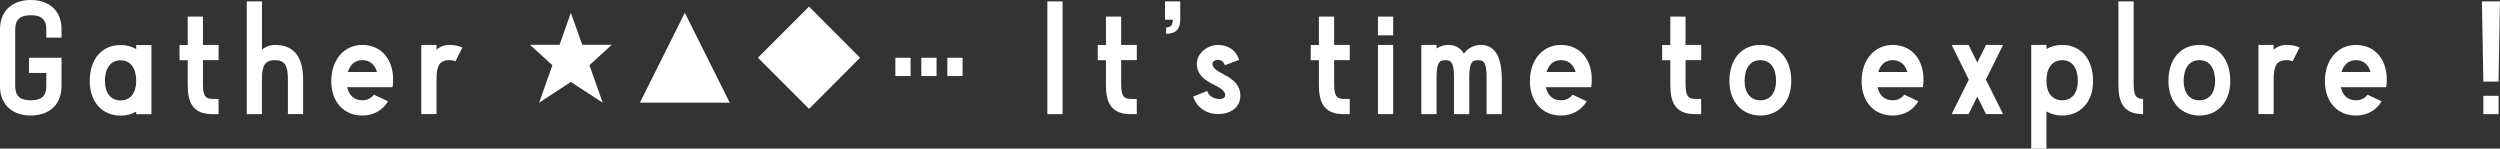
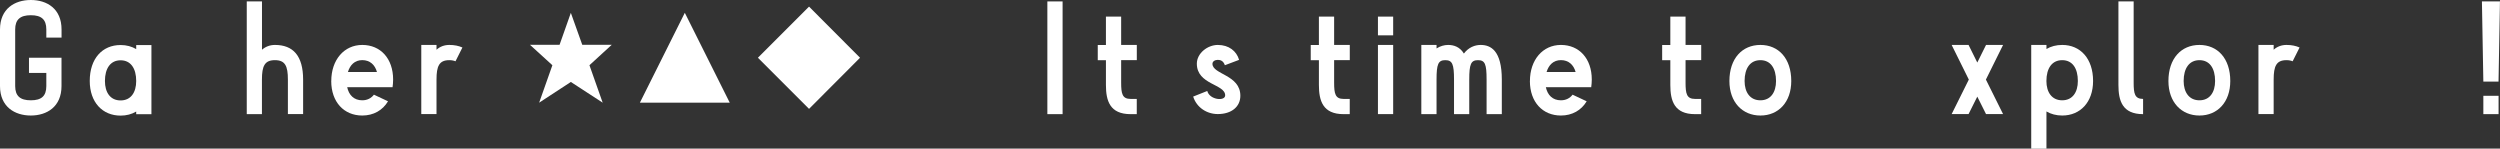
<svg xmlns="http://www.w3.org/2000/svg" id="_レイヤー_2" viewBox="0 0 578 34.36">
  <rect x="0" y="0" width="578" height="34.36" fill="#333333" stroke="none" />
  <defs>
    <style>.cls-1{fill:#fff;}</style>
  </defs>
  <g id="Layer_1">
    <path class="cls-1" d="M0,19.9V6.81C0,2.02,3.39,0,7.13,0s7.1,2.02,7.1,6.81v1.89h-3.52v-1.89c0-2.31-1.14-3.29-3.58-3.29s-3.62.98-3.62,3.29v13.09c0,2.31,1.17,3.29,3.62,3.29s3.58-.98,3.58-3.29v-3.03h-4.01v-3.52h7.52v6.55c0,4.79-3.39,6.81-7.1,6.81S0,24.69,0,19.9Z" />
    <path class="cls-1" d="M31.49,10.42h3.52v15.99h-3.52v-.62c-1.04.62-2.25.94-3.61.94-4.2,0-7.13-3.09-7.13-8.01,0-5.21,2.93-8.31,7.13-8.31,1.37,0,2.57.33,3.61.94v-.94ZM31.49,18.73c0-2.93-1.27-4.79-3.61-4.79s-3.62,1.86-3.62,4.79c0,2.64,1.24,4.49,3.62,4.49s3.61-1.86,3.61-4.49Z" />
-     <path class="cls-1" d="M50.54,13.91h-3.62v5.21c0,2.54.26,3.75,2.18,3.75h1.43v3.52h-1.43c-4.79,0-5.7-3.09-5.7-6.74v-5.73h-1.89v-3.52h1.89V3.84h3.52v6.55h3.62v3.52Z" />
    <path class="cls-1" d="M60.57,26.38h-3.52V.33h3.52v11.17c.85-.75,1.89-1.11,3-1.11,4.2,0,6.51,2.51,6.51,8.01v7.98h-3.52v-7.98c0-3.13-.62-4.49-3-4.49s-3,1.37-3,4.49v7.98Z" />
    <path class="cls-1" d="M76.59,18.73c0-4.89,2.96-8.34,7.17-8.34s7.13,3.13,7.13,8.01c0,.62-.06,1.21-.13,1.76h-10.49c.39,1.82,1.56,3.03,3.48,3.03,1.17,0,2.08-.49,2.7-1.3l3.26,1.53c-1.24,2.08-3.35,3.29-5.96,3.29-4.2,0-7.17-3.09-7.17-7.98ZM80.44,16.64h6.71c-.46-1.66-1.63-2.74-3.39-2.74s-2.83,1.14-3.32,2.74Z" />
    <path class="cls-1" d="M97.4,10.39h3.52v1.11c.81-.75,1.86-1.11,2.96-1.11,1.17,0,2.15.2,3.03.59l-1.6,3.19c-.39-.16-.85-.26-1.43-.26-2.34,0-2.96,1.37-2.96,4.49v7.98h-3.52v-15.99Z" />
    <path class="cls-1" d="M134.62,10.36h6.81l-5.15,4.72,3.06,8.66-7.36-4.79-7.33,4.79,3.06-8.66-5.18-4.72h6.84l2.61-7.39,2.64,7.39Z" />
    <path class="cls-1" d="M147.94,23.74l10.39-20.78,10.39,20.78h-20.78Z" />
    <path class="cls-1" d="M175.23,13.35l11.82-11.82,11.79,11.82-11.79,11.82-11.82-11.82Z" />
-     <path class="cls-1" d="M210.53,13.35v4.23h-3.52v-4.23h3.52ZM216.53,13.35v4.23h-3.52v-4.23h3.52ZM222.55,13.35v4.23h-3.52v-4.23h3.52Z" />
    <path class="cls-1" d="M242.15,26.38V.33h3.52v26.06h-3.52Z" />
    <path class="cls-1" d="M262.83,13.91h-3.62v5.21c0,2.54.26,3.75,2.18,3.75h1.43v3.52h-1.43c-4.79,0-5.7-3.09-5.7-6.74v-5.73h-1.89v-3.52h1.89V3.84h3.52v6.55h3.62v3.52Z" />
-     <path class="cls-1" d="M269.61,6.35c1.17,0,1.53-.68,1.53-1.79h-1.79V.33h3.52v4.23c0,2.02-.91,3.26-3.26,3.26v-1.47Z" />
    <path class="cls-1" d="M279.12,21.04c.55,2.08,4.14,2.41,4.14,1.01,0-2.64-6.55-2.44-6.55-7.33,0-2.41,2.48-4.33,4.85-4.33,2.54,0,4.33,1.4,4.92,3.45l-3.29,1.24c-.33-.98-.98-1.24-1.63-1.24-.68,0-1.24.36-1.24.91,0,2.48,6.45,2.51,6.45,7.39,0,2.54-2.05,4.23-5.21,4.23-2.54,0-4.89-1.5-5.7-4.04l3.26-1.3Z" />
    <path class="cls-1" d="M312.07,13.91h-3.62v5.21c0,2.54.26,3.75,2.18,3.75h1.43v3.52h-1.43c-4.79,0-5.7-3.09-5.7-6.74v-5.73h-1.89v-3.52h1.89V3.84h3.52v6.55h3.62v3.52Z" />
    <path class="cls-1" d="M322.1,3.84v4.33h-3.52V3.84h3.52ZM318.58,26.38v-15.99h3.52v15.99h-3.52Z" />
    <path class="cls-1" d="M332.13,26.38h-3.52v-15.99h3.52v.81c.85-.55,1.79-.81,2.67-.81,1.3,0,2.7.42,3.65,1.99,1.07-1.43,2.54-1.99,3.88-1.99,2.31,0,4.89,1.27,4.89,8.01v7.98h-3.52v-7.98c0-3.58-.36-4.49-1.99-4.49s-2.02.91-2.02,4.49v7.98h-3.52v-7.98c0-3.58-.39-4.49-2.02-4.49s-2.02.91-2.02,4.49v7.98Z" />
    <path class="cls-1" d="M353.72,18.73c0-4.89,2.96-8.34,7.17-8.34s7.13,3.13,7.13,8.01c0,.62-.06,1.21-.13,1.76h-10.49c.39,1.82,1.56,3.03,3.48,3.03,1.17,0,2.08-.49,2.7-1.3l3.26,1.53c-1.24,2.08-3.35,3.29-5.96,3.29-4.2,0-7.17-3.09-7.17-7.98ZM357.57,16.64h6.71c-.46-1.66-1.63-2.74-3.39-2.74s-2.83,1.14-3.32,2.74Z" />
    <path class="cls-1" d="M393.32,13.91h-3.62v5.21c0,2.54.26,3.75,2.18,3.75h1.43v3.52h-1.43c-4.79,0-5.7-3.09-5.7-6.74v-5.73h-1.89v-3.52h1.89V3.84h3.52v6.55h3.62v3.52Z" />
    <path class="cls-1" d="M399.84,18.73c0-5.21,2.96-8.34,7.17-8.34s7.13,3.13,7.13,8.34c0,4.89-2.96,7.98-7.13,7.98s-7.17-3.09-7.17-7.98ZM403.35,18.73c0,2.61,1.27,4.46,3.65,4.46s3.62-1.86,3.62-4.46c0-2.96-1.27-4.82-3.62-4.82s-3.65,1.86-3.65,4.82Z" />
-     <path class="cls-1" d="M430.41,18.73c0-4.89,2.96-8.34,7.17-8.34s7.13,3.13,7.13,8.01c0,.62-.06,1.21-.13,1.76h-10.49c.39,1.82,1.56,3.03,3.48,3.03,1.17,0,2.08-.49,2.7-1.3l3.26,1.53c-1.24,2.08-3.35,3.29-5.96,3.29-4.2,0-7.17-3.09-7.17-7.98ZM434.26,16.64h6.71c-.46-1.66-1.63-2.74-3.39-2.74s-2.83,1.14-3.32,2.74Z" />
    <path class="cls-1" d="M459.17,10.39h3.94l-3.97,8.01,3.97,7.98h-3.94l-2.02-4.04-2.02,4.04h-3.91l3.97-7.98-3.97-8.01h3.91l2.02,4.07,2.02-4.07Z" />
    <path class="cls-1" d="M483.92,18.73c0,4.89-2.96,7.98-7.13,7.98-1.37,0-2.61-.33-3.65-.94v8.6h-3.52V10.39h3.52v.94c1.04-.62,2.28-.94,3.65-.94,4.17,0,7.13,3.13,7.13,8.34ZM480.4,18.73c0-2.96-1.27-4.82-3.62-4.82s-3.65,1.86-3.65,4.82c0,2.61,1.27,4.46,3.65,4.46s3.62-1.86,3.62-4.46Z" />
    <path class="cls-1" d="M489.78.33h3.52v18.79c0,2.54.26,3.75,2.18,3.75v3.52c-4.79,0-5.7-3.09-5.7-6.74V.33Z" />
    <path class="cls-1" d="M501.34,18.73c0-5.21,2.96-8.34,7.17-8.34s7.13,3.13,7.13,8.34c0,4.89-2.96,7.98-7.13,7.98s-7.17-3.09-7.17-7.98ZM504.86,18.73c0,2.61,1.27,4.46,3.65,4.46s3.62-1.86,3.62-4.46c0-2.96-1.27-4.82-3.62-4.82s-3.65,1.86-3.65,4.82Z" />
    <path class="cls-1" d="M522.15,10.39h3.52v1.11c.81-.75,1.86-1.11,2.96-1.11,1.17,0,2.15.2,3.03.59l-1.6,3.19c-.39-.16-.85-.26-1.43-.26-2.34,0-2.96,1.37-2.96,4.49v7.98h-3.52v-15.99Z" />
-     <path class="cls-1" d="M537.52,18.73c0-4.89,2.96-8.34,7.17-8.34s7.13,3.13,7.13,8.01c0,.62-.06,1.21-.13,1.76h-10.49c.39,1.82,1.56,3.03,3.48,3.03,1.17,0,2.08-.49,2.7-1.3l3.26,1.53c-1.24,2.08-3.35,3.29-5.96,3.29-4.2,0-7.17-3.09-7.17-7.98ZM541.36,16.64h6.71c-.46-1.66-1.63-2.74-3.39-2.74s-2.83,1.14-3.32,2.74Z" />
    <path class="cls-1" d="M577.67,18.86h-3.52l-.33-18.53h4.17l-.33,18.53ZM577.67,22.15v4.23h-3.52v-4.23h3.52Z" />
  </g>
</svg>